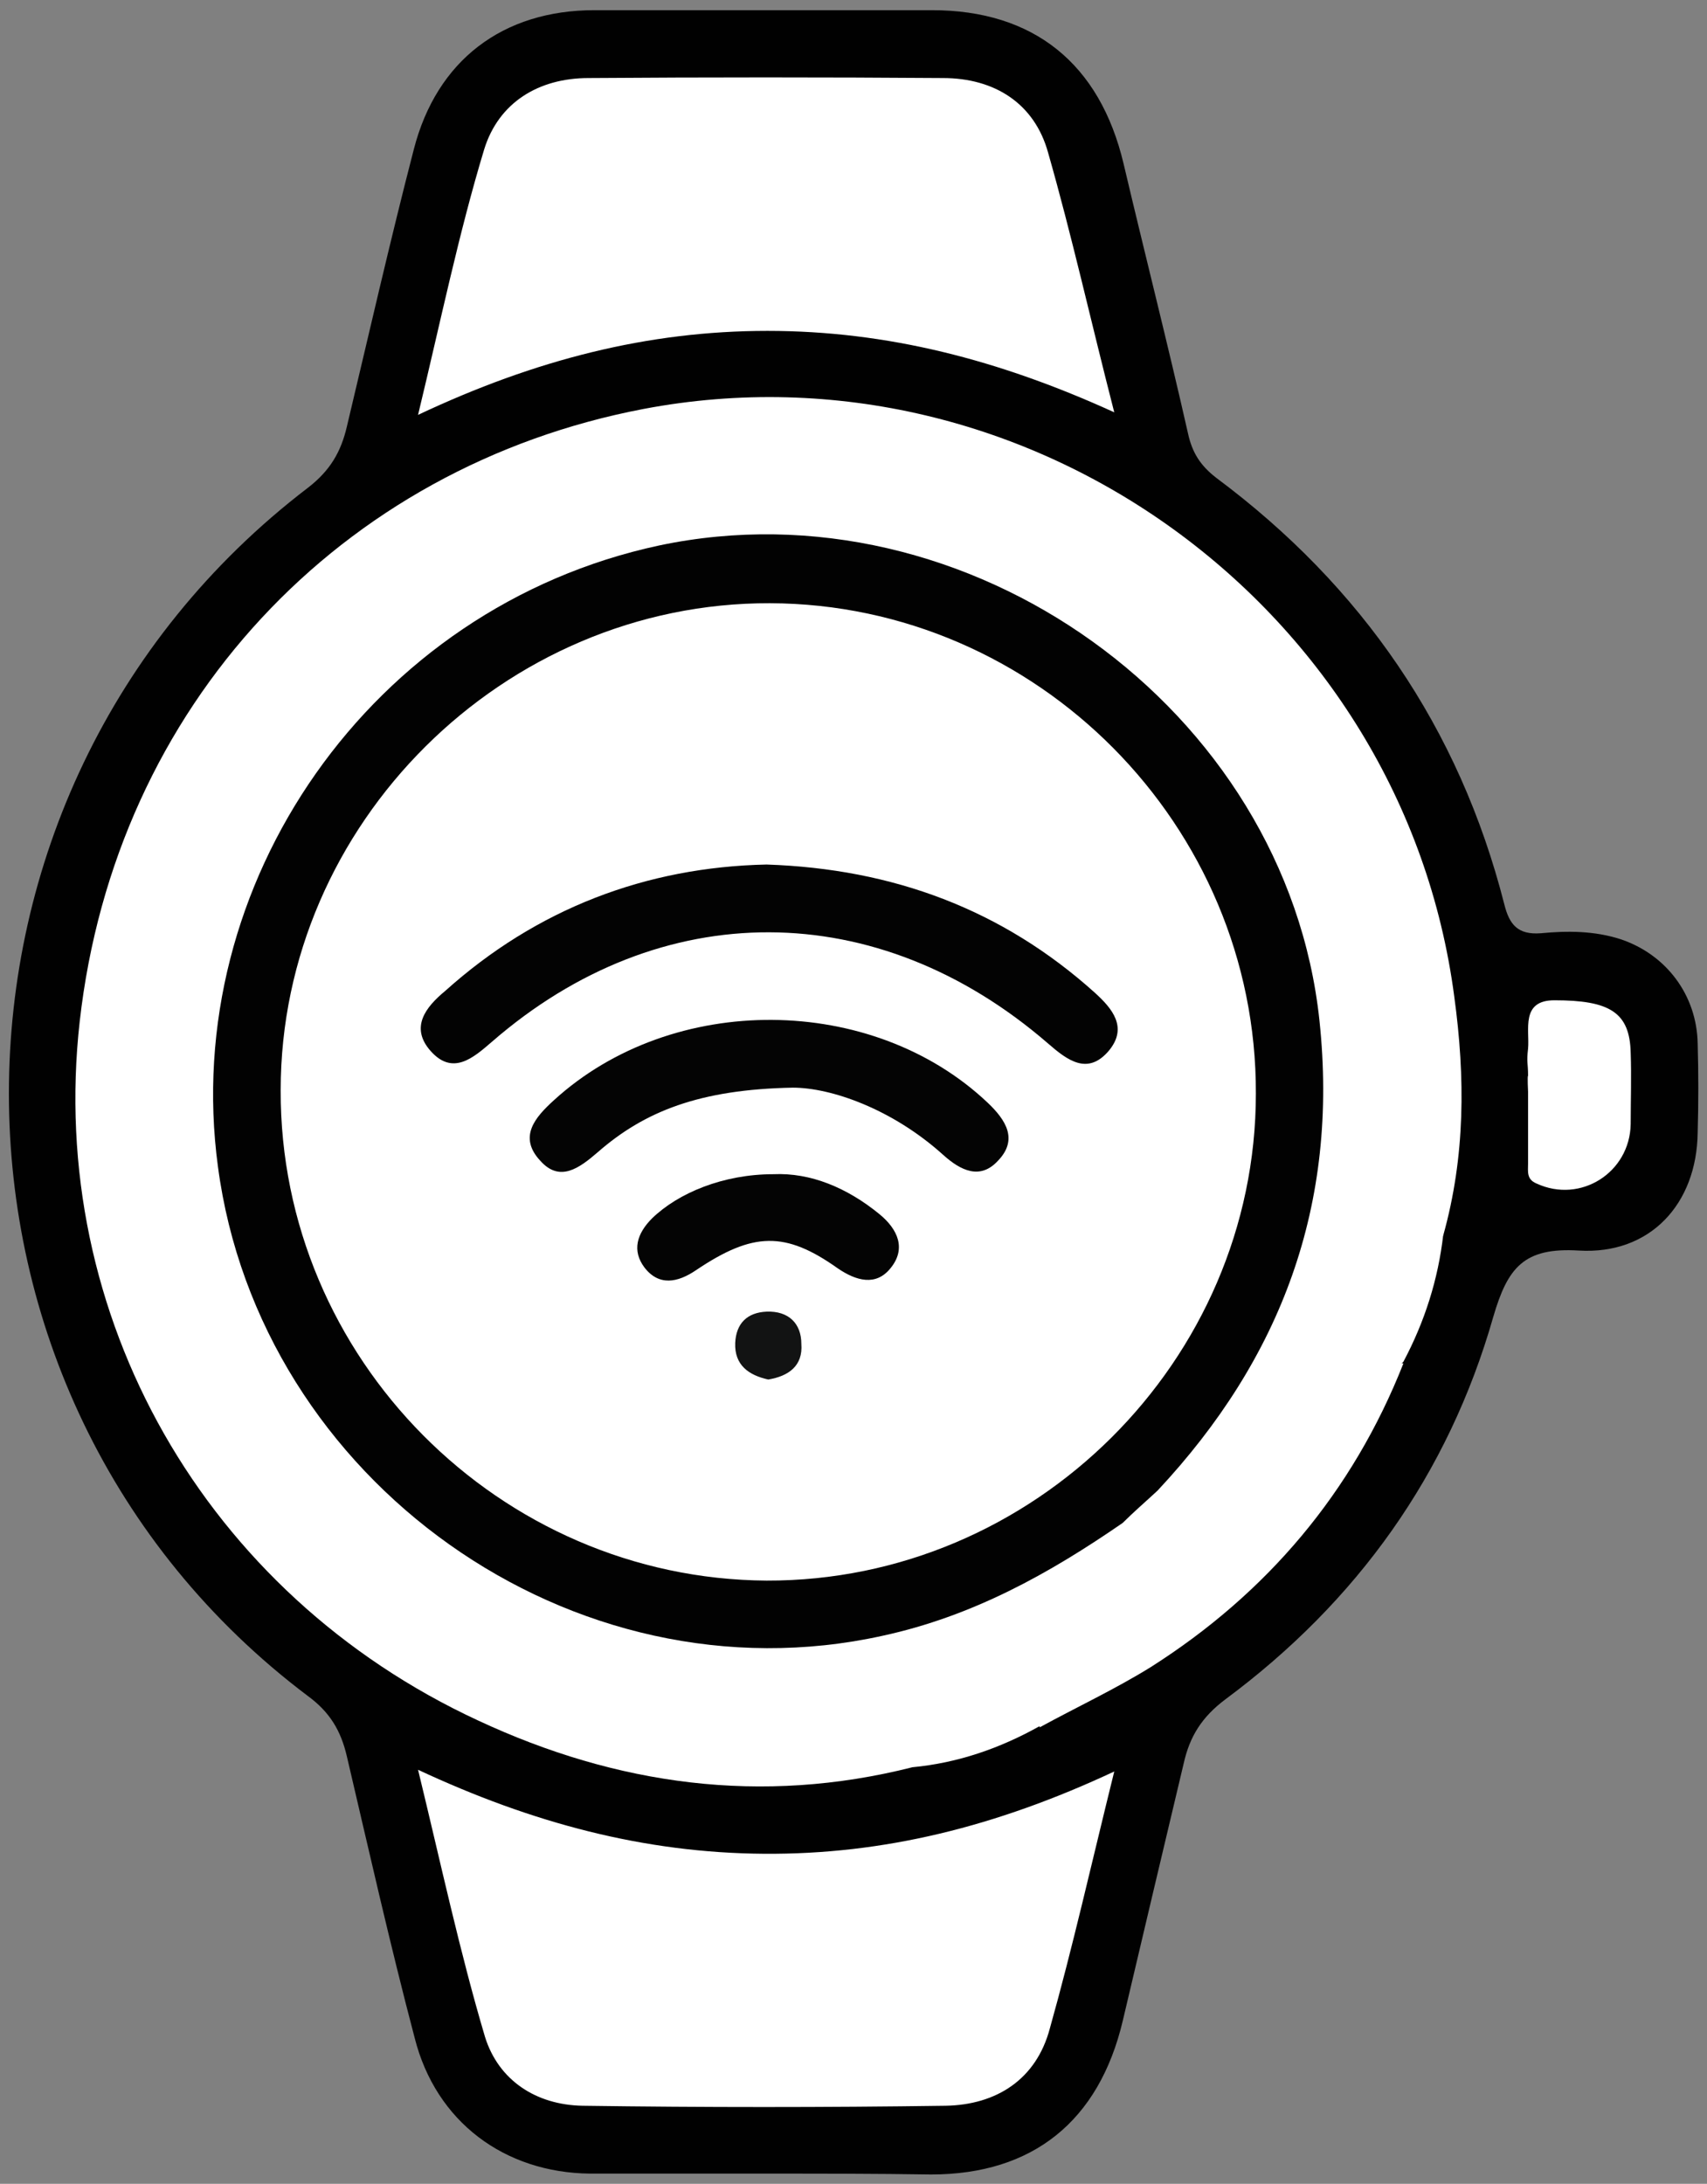
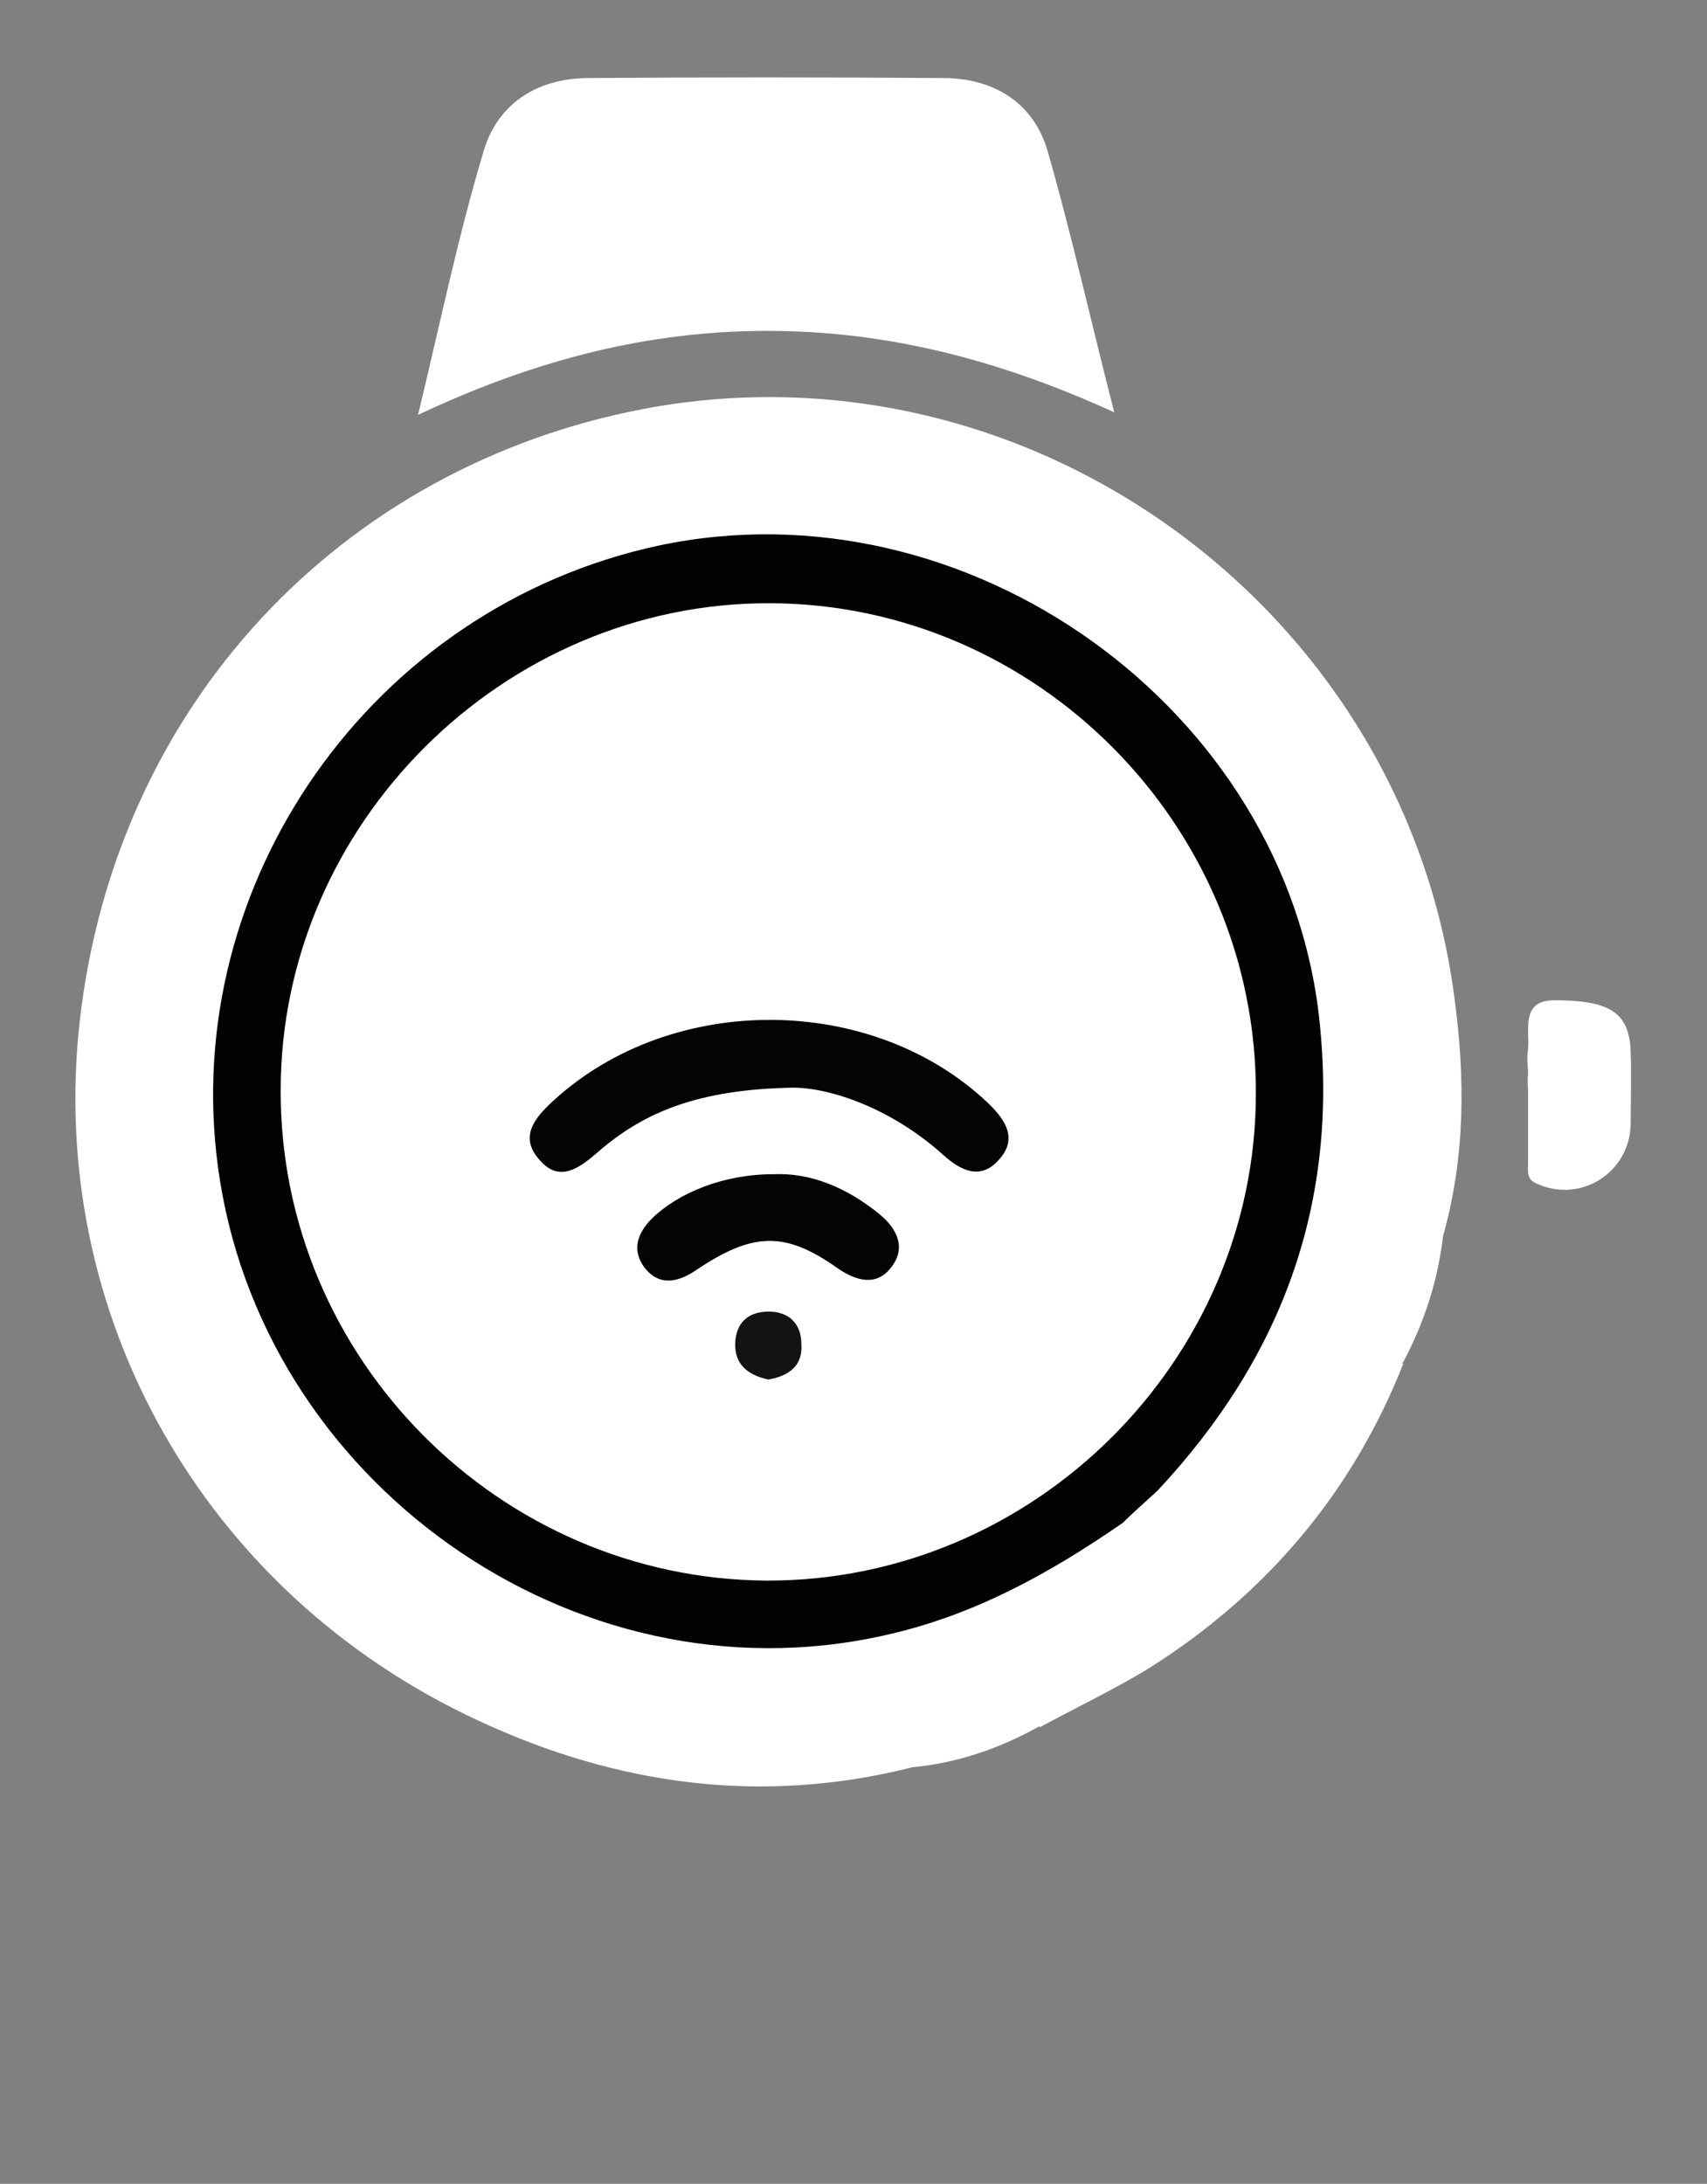
<svg xmlns="http://www.w3.org/2000/svg" version="1.1" id="Layer_1" x="0px" y="0px" viewBox="0 0 201.3 257.4" style="enable-background:new 0 0 201.3 257.4;" xml:space="preserve">
  <rect x="0" y="0" width="201.3" height="257.4" fill="#808080" stroke="none" />
  <style type="text/css">
	.st0{fill:#010101;}
	.st1{fill:#FFFFFF;}
	.st2{fill:#020202;}
	.st3{fill:#030303;}
	.st4{fill:#040404;}
	.st5{fill:#121313;}
</style>
  <g>
-     <path class="st0" d="M90.5,256.2c-7,0-13.9,0-20.9,0c-10.1-0.1-18.2-6.1-20.7-16c-2.9-11-5.4-22.1-8-33.2c-0.7-3-2-5.2-4.6-7.1   c-47-35.4-47-106.5,0-142.4c2.6-2,3.9-4.2,4.6-7.2c2.6-10.9,5.1-21.9,7.9-32.7C51.5,7.1,59.3,1.2,70.1,1.2c13.3,0,26.5,0,39.8,0   c12,0,19.8,6.3,22.6,18.1c2.5,10.6,5.2,21.2,7.6,31.8c0.5,2.3,1.5,3.8,3.3,5.2c17.2,12.8,28.7,29.5,34,50.3   c0.6,2.4,1.6,3.6,4.3,3.4c3.1-0.3,6.3-0.3,9.4,0.7c5.4,1.8,9,6.6,9.1,12.3c0.1,3.5,0.1,7,0,10.5c-0.1,8.4-5.6,14.4-14,13.9   c-6.5-0.4-8.4,2-10.1,7.8c-5.3,18.6-16.1,33.6-31.6,45.1c-2.8,2.1-4.2,4.4-4.9,7.5c-2.4,10.1-4.8,20.2-7.2,30.4   c-2.8,11.8-10.6,18.1-22.6,18.1C103.4,256.2,96.9,256.2,90.5,256.2z" />
    <path class="st1" d="M107.6,208.3c-17.8,4.5-34.9,2.1-51.2-5.5c-32.2-14.9-50.9-47.7-47-82.4C13.6,83.1,40.2,55,75.9,48.2   c45.4-8.6,89.6,23.5,95.6,69.3c1.3,9.5,1.3,18.8-1.3,28.1c-9.8,10.3-19.7,20.5-30.4,30c-1.5,1.3-3,2.6-3.8-0.6   c1.3-3.7,4.6-6,6.8-9.1c18-24.3,15.2-59.6-5.8-81.3c-12-12.4-26.4-19.1-43.1-20.1c-16.5-1-31.4,4-44.2,14.8   c-14,11.8-22,27-23.2,45.2c-1.1,17,4,32.4,15.2,45.5c11.7,13.7,26.6,21.2,44.4,22.7c14.5,1.2,27.9-2.8,40-10.8   c1.8-1.2,3.3-2.8,5.6-3.1c3.4,0.8,2.1,2.7,0.9,4.3c-1.7,2.2-3.8,4.1-5.8,6C120.5,195.6,114.4,202.3,107.6,208.3z" />
    <path class="st1" d="M49.3,48.9c2.7-11.2,4.8-21.4,7.8-31.3c1.7-5.5,6.4-8.4,12.3-8.4c13.9-0.1,27.9-0.1,41.8,0   c6.1,0,10.8,3,12.4,8.8c2.8,9.8,5,19.7,7.8,30.6c-13.6-6.2-26.8-9.6-40.9-9.6C76.4,39,63.1,42.4,49.3,48.9z" />
-     <path class="st1" d="M131.4,208.8c-2.7,10.9-4.9,20.7-7.6,30.3c-1.6,6-6.3,9-12.3,9.1c-14.3,0.2-28.5,0.2-42.8,0   c-5.5-0.1-9.9-3-11.5-8.1c-3-10.1-5.2-20.4-7.9-31.5c13.5,6.3,26.7,9.8,40.8,9.9C104.2,218.6,117.5,215.3,131.4,208.8z" />
    <path class="st1" d="M107.6,208.3c0.1-2.1,1.7-3.1,3-4.4c6.7-6.8,13.5-13.5,20.2-20.3c1-1,3.7-1.8,1.6-4.2c0.2-2.6,1.2-4.3,4.1-3.8   c4-1,6.3-4.3,9.1-6.9c7-6.5,13.5-13.4,20.3-20.2c1.3-1.2,2.3-2.9,4.3-3c-0.6,5.3-2.2,10.3-4.7,15c-12.2,12.2-24.5,24.4-36.6,36.7   c-2.1,2.1-4.8,3.5-6.2,6.2C117.9,206.1,112.9,207.8,107.6,208.3z" />
    <path class="st1" d="M122.6,203.6c-0.2-1.9,1.2-3,2.4-4.1c12.1-12.2,24.3-24.3,36.4-36.4c1.2-1.2,2.2-2.6,4.1-2.4   c-6,15.2-16.1,27.1-29.8,35.8C131.5,199.1,127,201.2,122.6,203.6z" />
    <path class="st1" d="M180.2,126.8c0-1.6-0.2-1.5,0-3.2c0.2-2.2-0.9-5.7,3.1-5.7c6.5,0,8.9,1.4,9,6.2c0.1,2.8,0,5.6,0,8.4   c-0.1,5.7-5.9,9.4-11.1,7c-1.2-0.5-1-1.4-1-2.4c0-2.8,0-5.6,0-8.4C180.2,128.6,180.1,126.8,180.2,126.8z" />
    <path class="st2" d="M136.5,175.7c-1.4,1.3-2.8,2.5-4.1,3.8c-8.7,6-17.7,11-28.3,13.3c-36.6,8.1-73.5-18.3-78.4-55.3   c-4.5-33.3,18-65.9,52-73.2c36.4-7.7,74,19.2,77.9,56C157.9,142,151.1,160.1,136.5,175.7z" />
    <path class="st1" d="M33.1,128.5C33.1,97.1,59.4,71,90.8,71.1c31.5,0.1,57.4,26.2,57.3,57.8c0,31.5-26.2,57.5-57.7,57.4   C58.9,186.1,33,160.1,33.1,128.5z" />
-     <path class="st3" d="M90.4,101.9c14.9,0.5,27.8,5.3,38.7,15.1c2.1,1.9,3.9,4.1,1.7,6.8c-2.5,3-4.9,1.2-7.2-0.8   c-20.1-17.4-45.7-17.5-65.6-0.2c-2.2,1.9-4.6,4-7.2,1.1c-2.5-2.8-0.6-5.2,1.7-7.1C63.3,107.1,76.2,102.2,90.4,101.9z" />
    <path class="st4" d="M93.5,128.2c-11,0.2-17.5,2.8-23,7.6c-2.2,1.9-4.5,3.6-6.8,1c-2.6-2.8-0.6-5.1,1.6-7.1   c14-12.8,37.6-12.6,51.2,0.3c2.1,2,3.6,4.3,1.2,6.8c-2.1,2.3-4.4,1.2-6.5-0.7C105.2,130.7,98,128.2,93.5,128.2z" />
    <path class="st4" d="M91.2,138.4c4.4-0.2,8.7,1.6,12.5,4.7c2.2,1.8,3.2,4.1,1.3,6.4c-1.7,2.1-4,1.5-6.2,0c-6.2-4.4-10-4.3-16.7,0.2   c-2.2,1.5-4.4,1.9-6.1-0.3c-1.5-2-0.9-4,0.9-5.8C80,140.6,85.3,138.4,91.2,138.4z" />
    <path class="st5" d="M90.6,162.6c-2.3-0.5-4-1.7-3.9-4.3c0.1-2.3,1.4-3.6,3.7-3.7c2.6-0.1,4.1,1.4,4.1,3.8   C94.7,161,93,162.2,90.6,162.6z" />
  </g>
</svg>